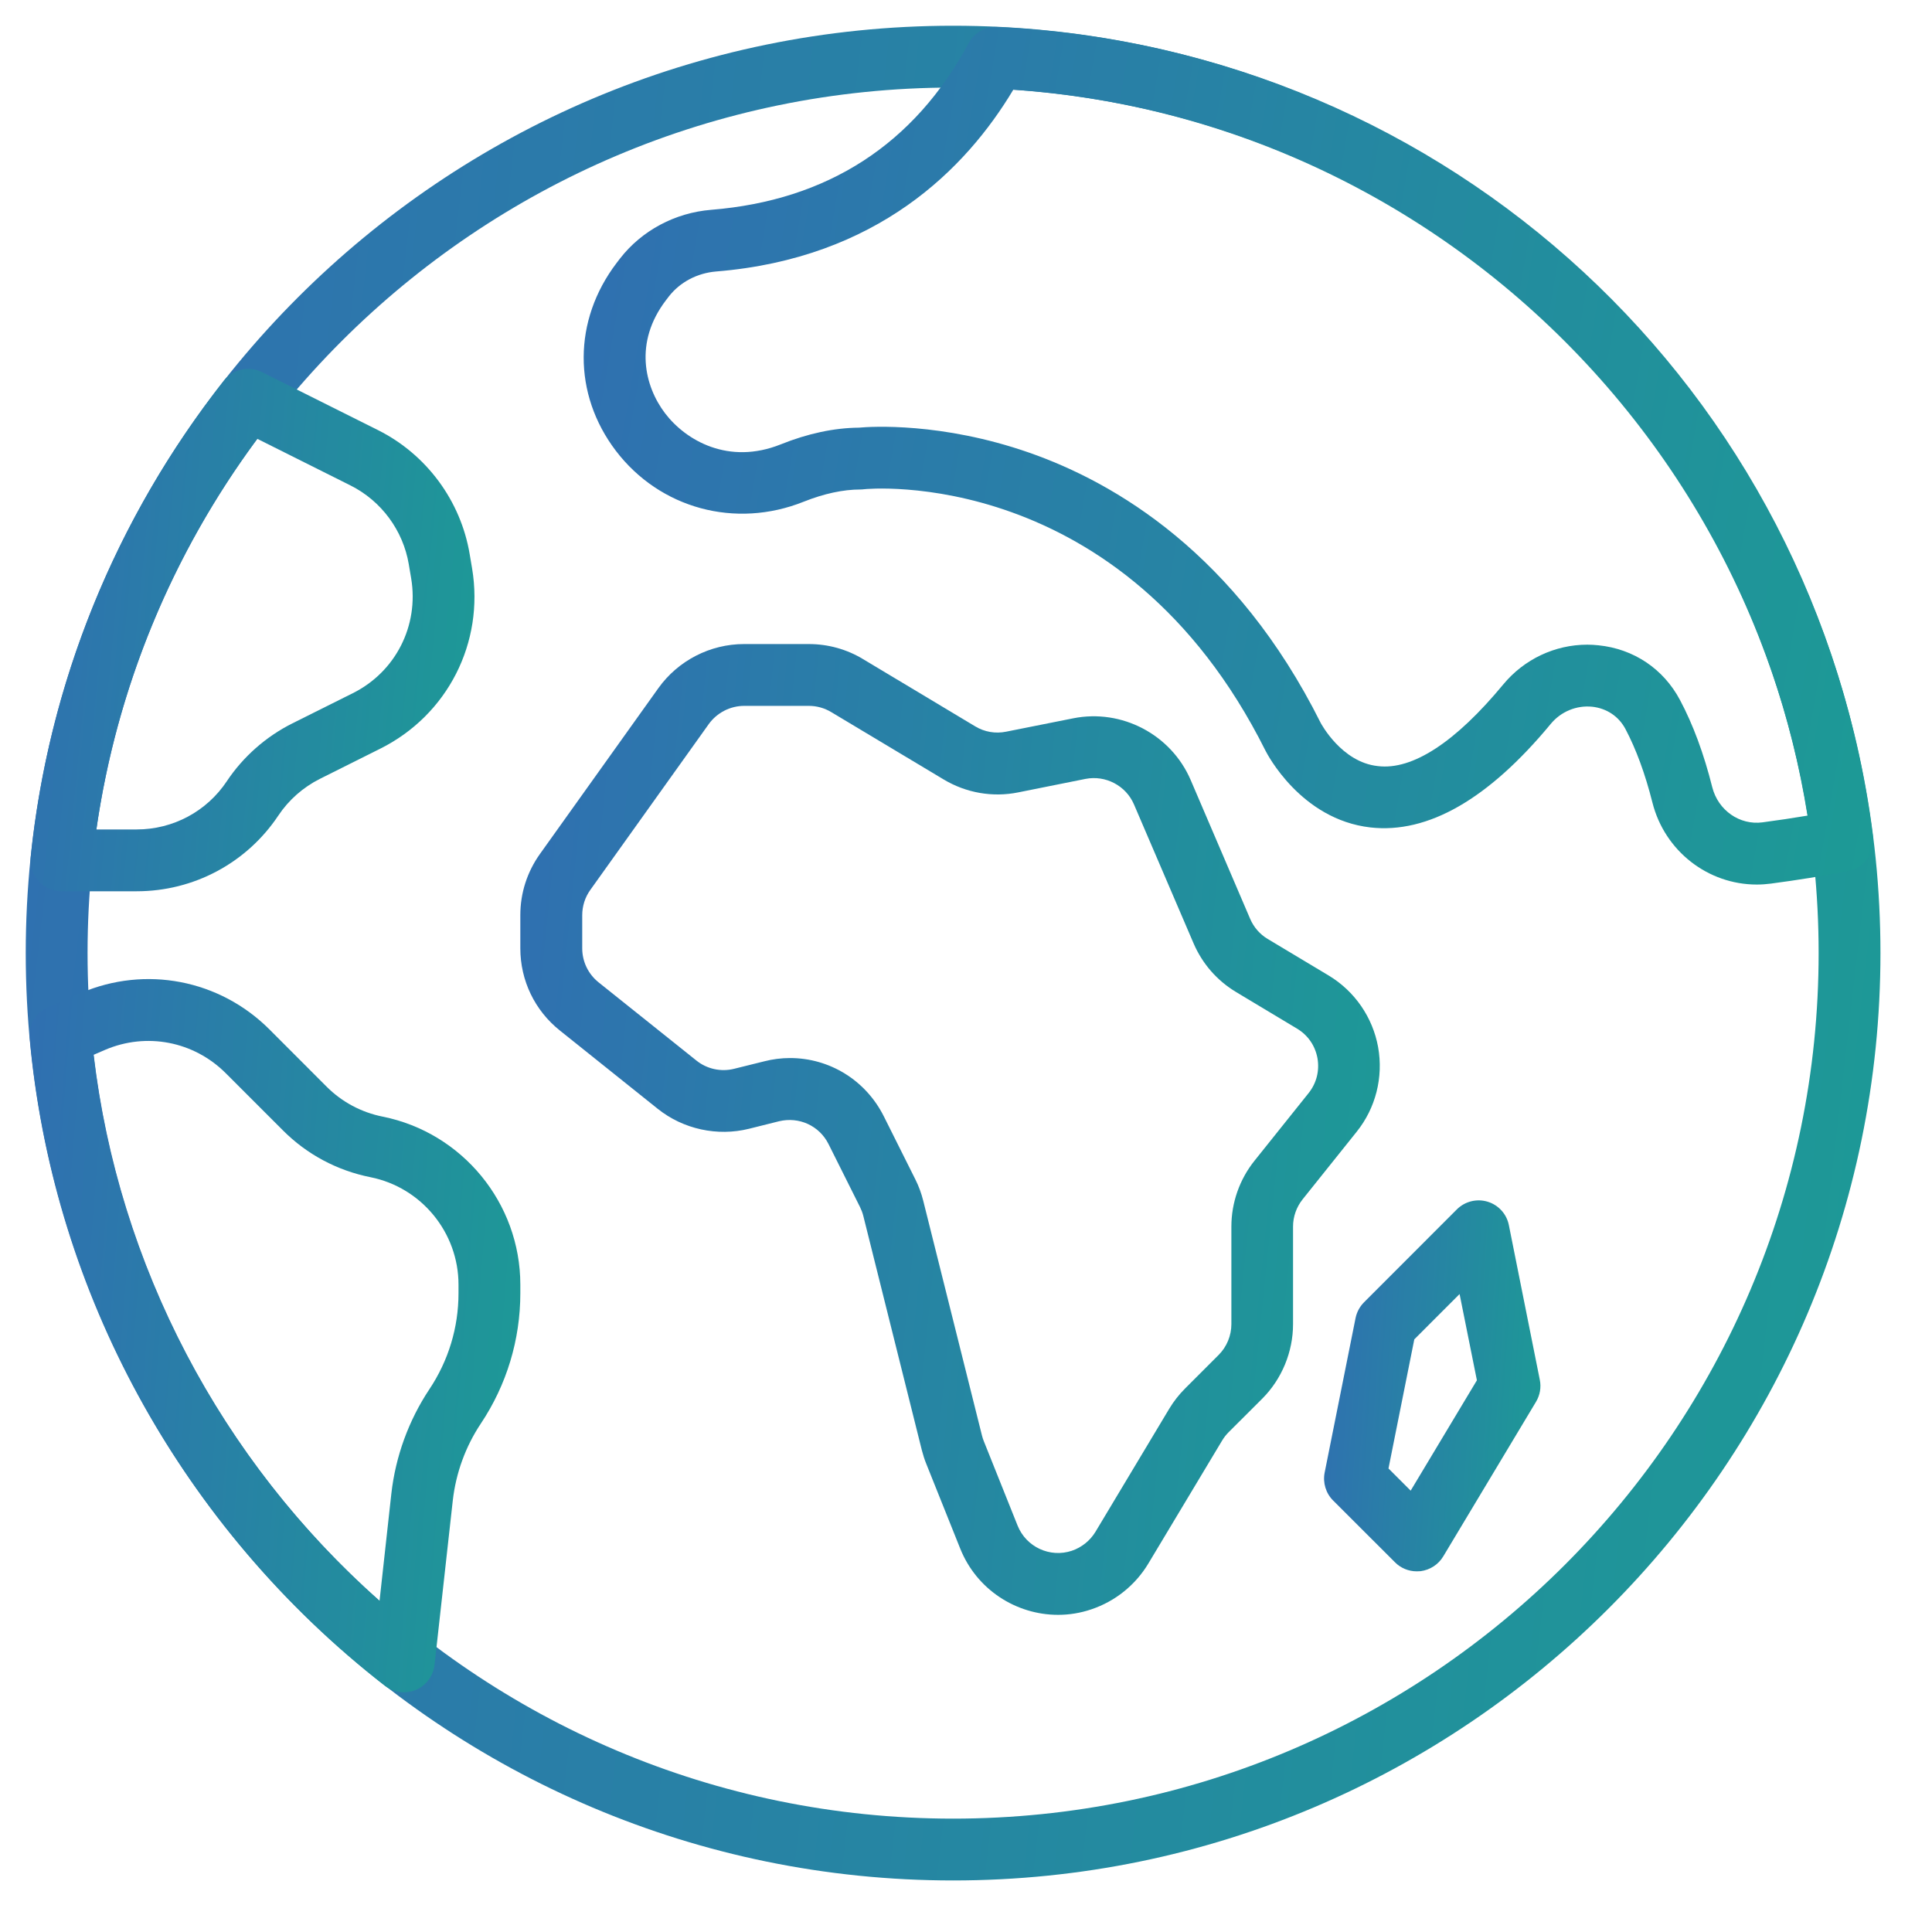
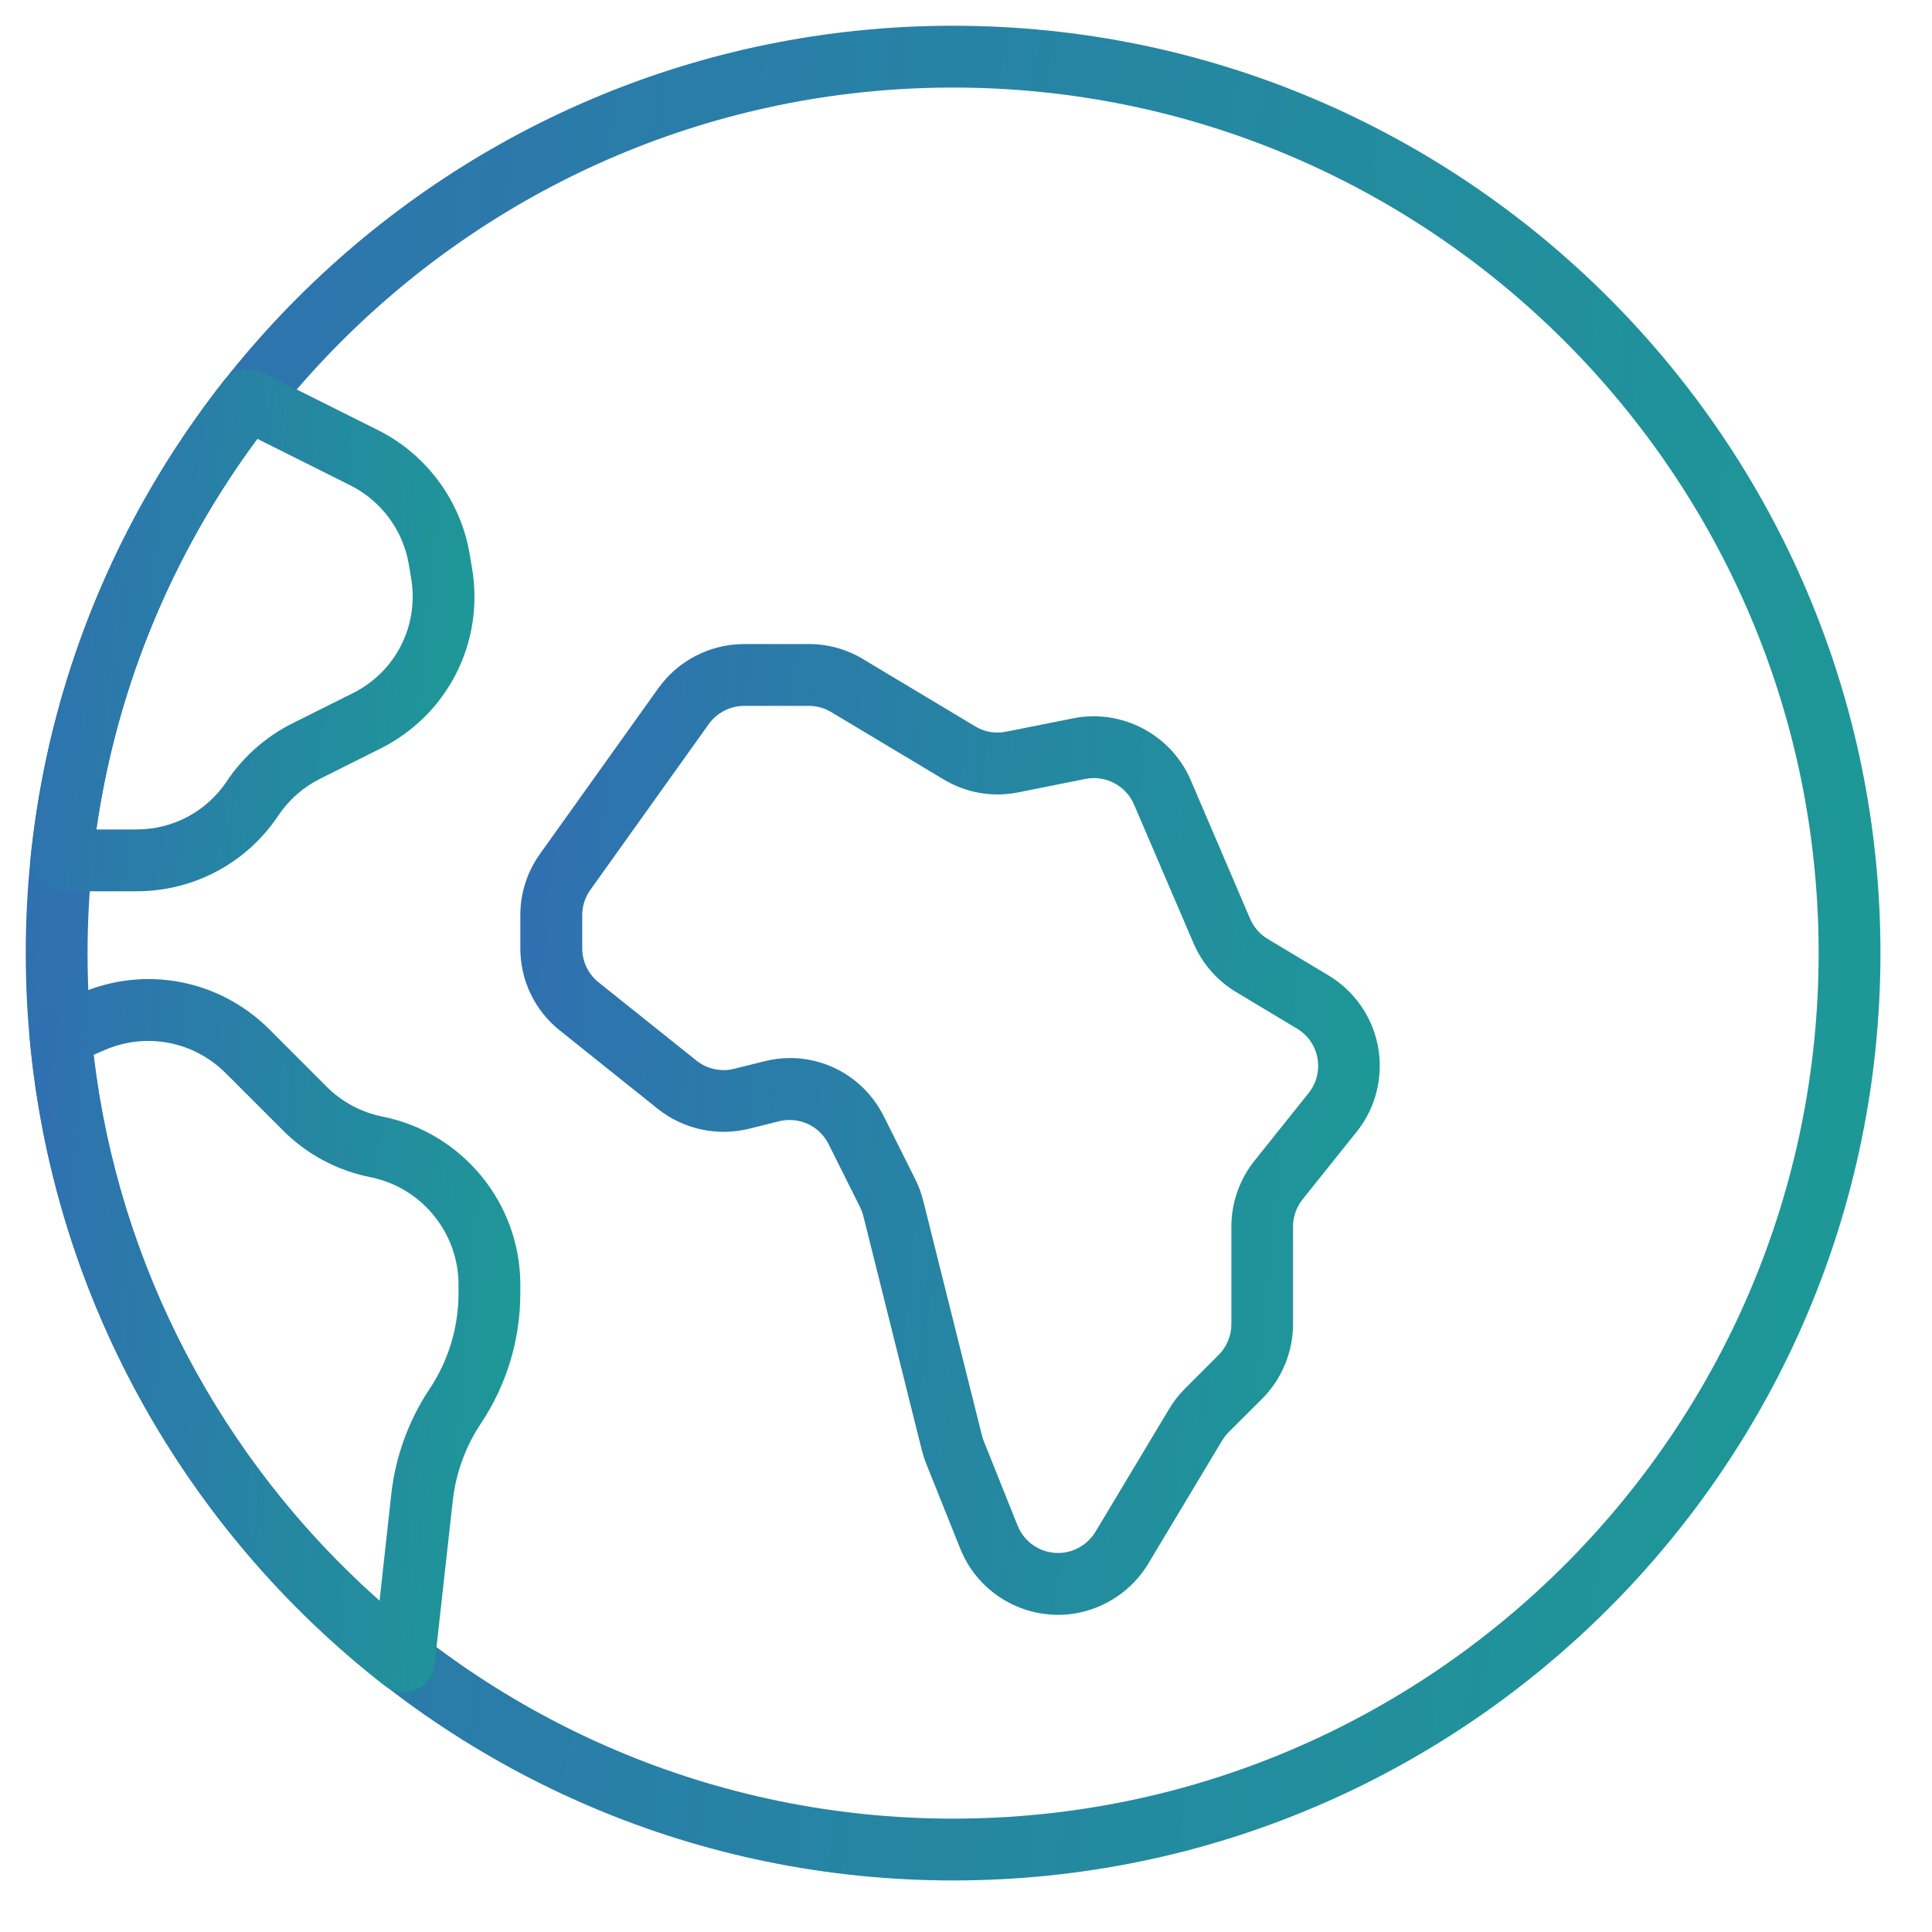
<svg xmlns="http://www.w3.org/2000/svg" width="25" height="25" viewBox="0 0 25 25" fill="none">
  <g clip-path="url(#clip0_2944_66)">
    <path d="M12.333 24.333C5.716 24.333 0.333 18.95 0.333 12.333C0.333 5.716 5.716 0.333 12.333 0.333C18.95 0.333 24.333 5.716 24.333 12.333C24.333 18.95 18.95 24.333 12.333 24.333ZM12.333 1.133C6.158 1.133 1.133 6.158 1.133 12.333C1.133 18.509 6.158 23.533 12.333 23.533C18.509 23.533 23.533 18.509 23.533 12.333C23.533 6.158 18.509 1.133 12.333 1.133Z" fill="url(#paint0_linear_2944_66)" />
    <path d="M13.692 20.896C13.148 20.896 12.637 20.569 12.425 20.038L11.986 18.942C11.963 18.886 11.945 18.827 11.929 18.767L11.171 15.733C11.161 15.693 11.146 15.655 11.128 15.618L10.721 14.804C10.602 14.566 10.339 14.447 10.081 14.509L9.693 14.606C9.283 14.708 8.841 14.612 8.511 14.348L7.245 13.335C6.919 13.075 6.733 12.687 6.733 12.271V11.842C6.733 11.556 6.821 11.283 6.987 11.05L8.519 8.905C8.775 8.547 9.19 8.334 9.629 8.334H10.466C10.714 8.334 10.957 8.401 11.168 8.529L12.619 9.399C12.739 9.472 12.882 9.496 13.019 9.468L13.887 9.295C14.516 9.169 15.155 9.505 15.408 10.095L16.177 11.89C16.223 11.998 16.304 12.091 16.404 12.15L17.193 12.623C17.53 12.826 17.763 13.164 17.833 13.551C17.902 13.939 17.802 14.337 17.556 14.644L16.856 15.519C16.776 15.619 16.732 15.744 16.732 15.871V17.134C16.732 17.493 16.587 17.845 16.333 18.099L15.899 18.532C15.866 18.565 15.838 18.601 15.814 18.641L14.859 20.233C14.691 20.512 14.429 20.722 14.121 20.825C13.98 20.873 13.835 20.896 13.692 20.896ZM10.223 13.691C10.729 13.691 11.2 13.973 11.437 14.446L11.844 15.26C11.889 15.349 11.923 15.443 11.947 15.539L12.706 18.573C12.712 18.598 12.72 18.621 12.729 18.645L13.168 19.742C13.279 20.018 13.586 20.161 13.869 20.067C13.996 20.024 14.105 19.937 14.175 19.822L15.13 18.229C15.187 18.134 15.256 18.046 15.335 17.967L15.769 17.533C15.874 17.428 15.934 17.283 15.934 17.135V15.872C15.934 15.563 16.04 15.261 16.233 15.02L16.933 14.145C17.036 14.016 17.076 13.856 17.048 13.693C17.018 13.531 16.925 13.395 16.783 13.31L15.995 12.837C15.749 12.689 15.558 12.471 15.444 12.205L14.674 10.41C14.57 10.166 14.306 10.028 14.046 10.079L13.178 10.253C12.844 10.321 12.5 10.26 12.209 10.085L10.757 9.215C10.669 9.162 10.569 9.134 10.467 9.134H9.63C9.448 9.134 9.277 9.223 9.171 9.37L7.639 11.515C7.57 11.611 7.534 11.725 7.534 11.843V12.271C7.534 12.443 7.611 12.603 7.745 12.711L9.011 13.723C9.147 13.833 9.331 13.873 9.5 13.83L9.887 13.734C9.999 13.705 10.112 13.691 10.223 13.691Z" fill="url(#paint1_linear_2944_66)" />
-     <path d="M18.333 20.333C18.228 20.333 18.126 20.292 18.051 20.216L17.25 19.416C17.156 19.322 17.115 19.186 17.141 19.055L17.541 17.055C17.557 16.978 17.595 16.907 17.651 16.851L18.851 15.65C18.955 15.546 19.109 15.507 19.25 15.55C19.391 15.593 19.497 15.71 19.525 15.855L19.925 17.855C19.945 17.953 19.927 18.054 19.876 18.139L18.676 20.139C18.613 20.245 18.504 20.315 18.382 20.331C18.366 20.332 18.349 20.333 18.333 20.333ZM17.967 19.002L18.254 19.289L19.111 17.861L18.887 16.745L18.301 17.331L17.967 19.002Z" fill="url(#paint2_linear_2944_66)" />
-     <path d="M22.732 11.446C22.103 11.446 21.541 11.015 21.382 10.384C21.288 10.011 21.17 9.692 21.033 9.433C20.946 9.269 20.789 9.165 20.602 9.145C20.398 9.125 20.198 9.208 20.066 9.368C19.261 10.341 18.477 10.791 17.733 10.707C16.831 10.604 16.393 9.749 16.375 9.713C14.521 6.005 11.21 6.325 11.177 6.331C11.162 6.333 11.148 6.334 11.133 6.334C10.911 6.334 10.664 6.387 10.4 6.492C9.516 6.846 8.539 6.581 7.969 5.833C7.411 5.099 7.414 4.146 7.978 3.404L8.024 3.344C8.305 2.983 8.735 2.753 9.202 2.715C10.71 2.593 11.831 1.867 12.534 0.559C12.607 0.423 12.752 0.34 12.906 0.349C18.745 0.623 23.51 5.031 24.236 10.83C24.262 11.039 24.122 11.232 23.915 11.272C23.592 11.335 23.255 11.389 22.914 11.434C22.853 11.442 22.792 11.446 22.732 11.446ZM20.54 8.342C20.588 8.342 20.636 8.345 20.683 8.35C21.14 8.396 21.525 8.655 21.739 9.058C21.907 9.373 22.048 9.753 22.157 10.188C22.233 10.486 22.512 10.681 22.808 10.641C23.004 10.615 23.198 10.586 23.389 10.554C22.57 5.408 18.324 1.518 13.112 1.161C12.498 2.187 11.35 3.343 9.267 3.513C9.023 3.533 8.8 3.65 8.655 3.836L8.616 3.887C8.202 4.431 8.34 4.998 8.606 5.348C8.876 5.702 9.429 6.02 10.103 5.75C10.454 5.609 10.794 5.537 11.113 5.534C11.274 5.519 12.184 5.463 13.314 5.856C14.433 6.246 15.997 7.168 17.09 9.355C17.092 9.358 17.358 9.863 17.828 9.913C18.28 9.97 18.839 9.597 19.45 8.859C19.722 8.529 20.122 8.342 20.54 8.342Z" fill="url(#paint3_linear_2944_66)" />
    <path d="M1.769 11.533H0.795C0.682 11.533 0.574 11.485 0.498 11.401C0.422 11.317 0.386 11.205 0.397 11.093C0.628 8.844 1.493 6.712 2.897 4.925C3.014 4.776 3.22 4.73 3.39 4.815L4.892 5.566C5.519 5.88 5.963 6.481 6.078 7.173L6.109 7.356C6.269 8.315 5.792 9.252 4.922 9.687L4.14 10.078C3.923 10.187 3.736 10.351 3.601 10.554C3.192 11.167 2.507 11.533 1.769 11.533ZM1.247 10.733H1.769C2.239 10.733 2.675 10.5 2.935 10.109C3.147 9.791 3.44 9.533 3.782 9.361L4.565 8.97C5.119 8.694 5.422 8.097 5.321 7.487L5.29 7.304C5.29 7.303 5.29 7.303 5.29 7.303C5.216 6.863 4.934 6.481 4.534 6.281L3.329 5.678C2.223 7.171 1.509 8.905 1.247 10.733Z" fill="url(#paint4_linear_2944_66)" />
    <path d="M5.226 21.898C5.138 21.898 5.052 21.869 4.98 21.814C2.36 19.778 0.684 16.723 0.385 13.434C0.369 13.261 0.467 13.098 0.626 13.03L1.045 12.85C1.883 12.491 2.841 12.676 3.486 13.32L4.227 14.062C4.425 14.26 4.676 14.394 4.951 14.449C5.984 14.656 6.733 15.57 6.733 16.623V16.734C6.733 17.337 6.556 17.92 6.222 18.421C6.024 18.718 5.899 19.062 5.859 19.417L5.623 21.542C5.607 21.686 5.515 21.81 5.382 21.867C5.332 21.887 5.279 21.898 5.226 21.898ZM1.212 13.649C1.532 16.369 2.859 18.896 4.911 20.716L5.064 19.328C5.118 18.847 5.288 18.38 5.556 17.977C5.803 17.607 5.933 17.178 5.933 16.734V16.623C5.933 15.95 5.454 15.365 4.794 15.233C4.363 15.147 3.971 14.938 3.661 14.627L2.92 13.886C2.507 13.474 1.895 13.356 1.36 13.585L1.212 13.649Z" fill="url(#paint5_linear_2944_66)" />
  </g>
  <defs>
    <linearGradient id="paint0_linear_2944_66" x1="24.813" y1="24.333" x2="-2.076" y2="21.235" gradientUnits="userSpaceOnUse">
      <stop stop-color="#1C9B95" />
      <stop offset="1" stop-color="#306FB1" />
    </linearGradient>
    <linearGradient id="paint1_linear_2944_66" x1="18.077" y1="20.896" x2="5.581" y2="19.621" gradientUnits="userSpaceOnUse">
      <stop stop-color="#1C9B95" />
      <stop offset="1" stop-color="#306FB1" />
    </linearGradient>
    <linearGradient id="paint2_linear_2944_66" x1="19.989" y1="20.333" x2="16.825" y2="20.121" gradientUnits="userSpaceOnUse">
      <stop stop-color="#1C9B95" />
      <stop offset="1" stop-color="#306FB1" />
    </linearGradient>
    <linearGradient id="paint3_linear_2944_66" x1="24.573" y1="11.446" x2="6.182" y2="8.26" gradientUnits="userSpaceOnUse">
      <stop stop-color="#1C9B95" />
      <stop offset="1" stop-color="#306FB1" />
    </linearGradient>
    <linearGradient id="paint4_linear_2944_66" x1="6.255" y1="11.533" x2="-0.205" y2="10.901" gradientUnits="userSpaceOnUse">
      <stop stop-color="#1C9B95" />
      <stop offset="1" stop-color="#306FB1" />
    </linearGradient>
    <linearGradient id="paint5_linear_2944_66" x1="6.86" y1="21.898" x2="-0.303" y2="21.33" gradientUnits="userSpaceOnUse">
      <stop stop-color="#1C9B95" />
      <stop offset="1" stop-color="#306FB1" />
    </linearGradient>
    <clipPath id="clip0_2944_66">
      <rect width="24" height="24" fill="white" transform="translate(0.333 0.333)" />
    </clipPath>
  </defs>
</svg>